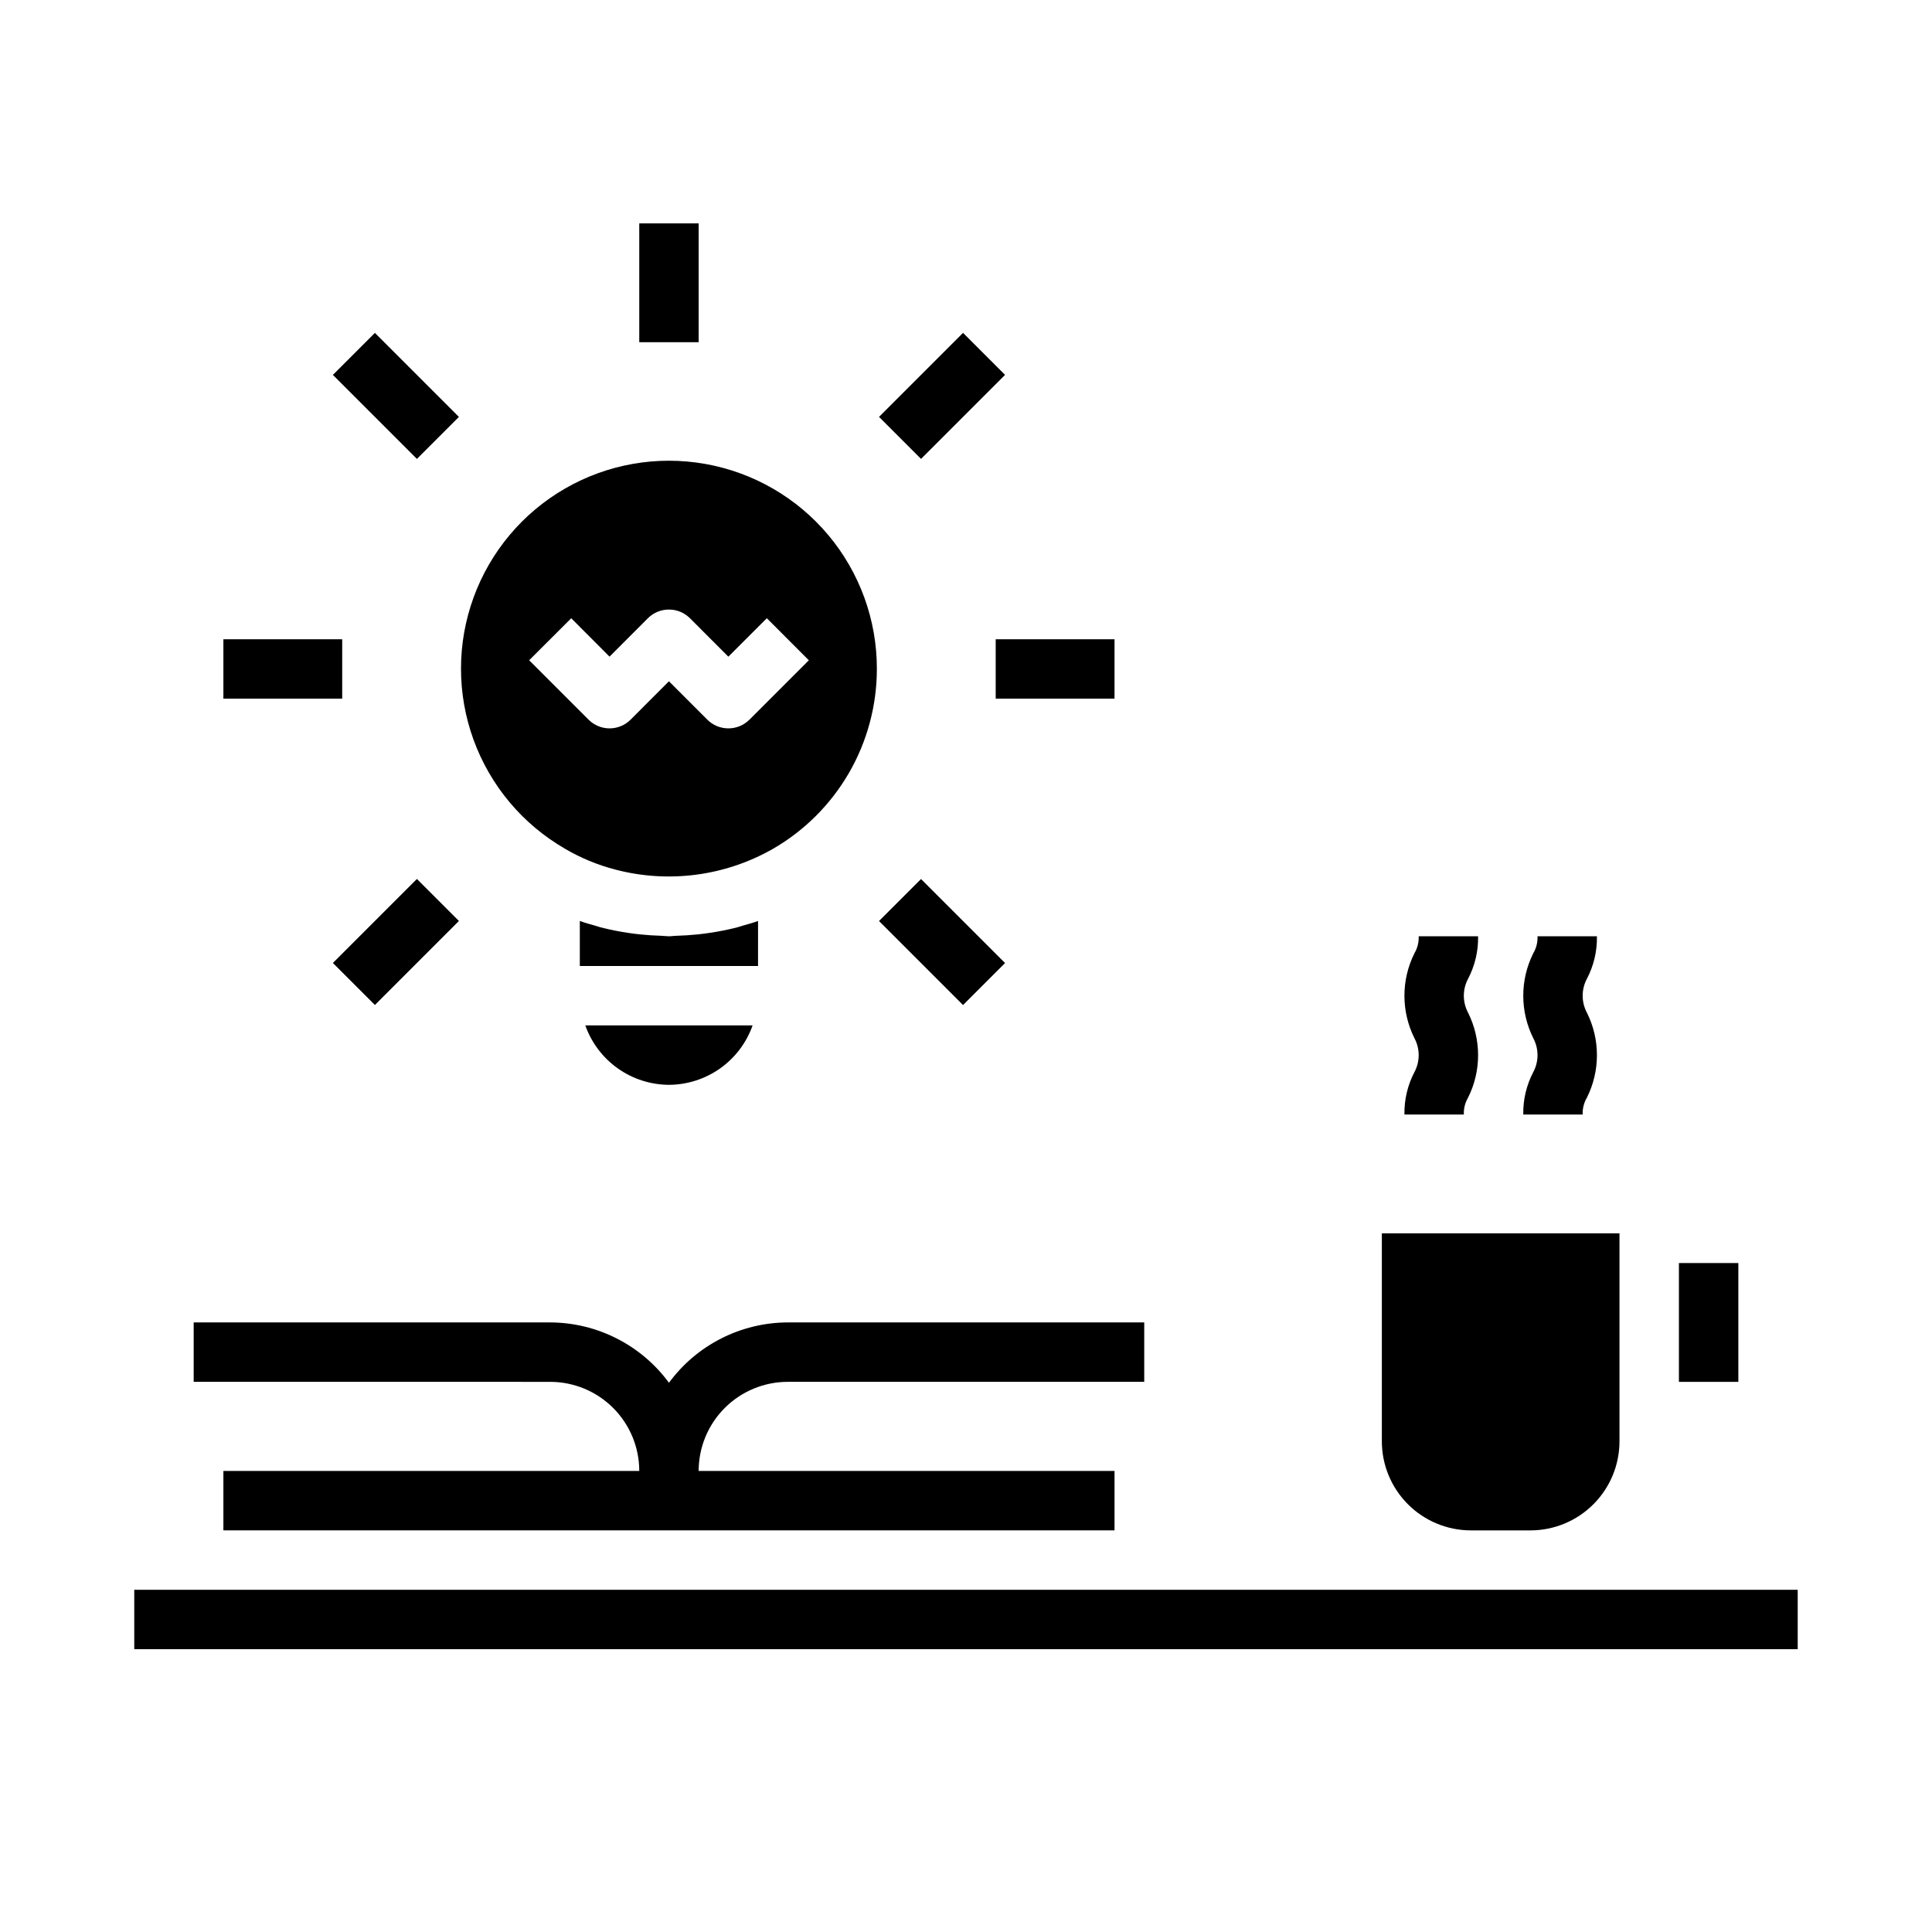
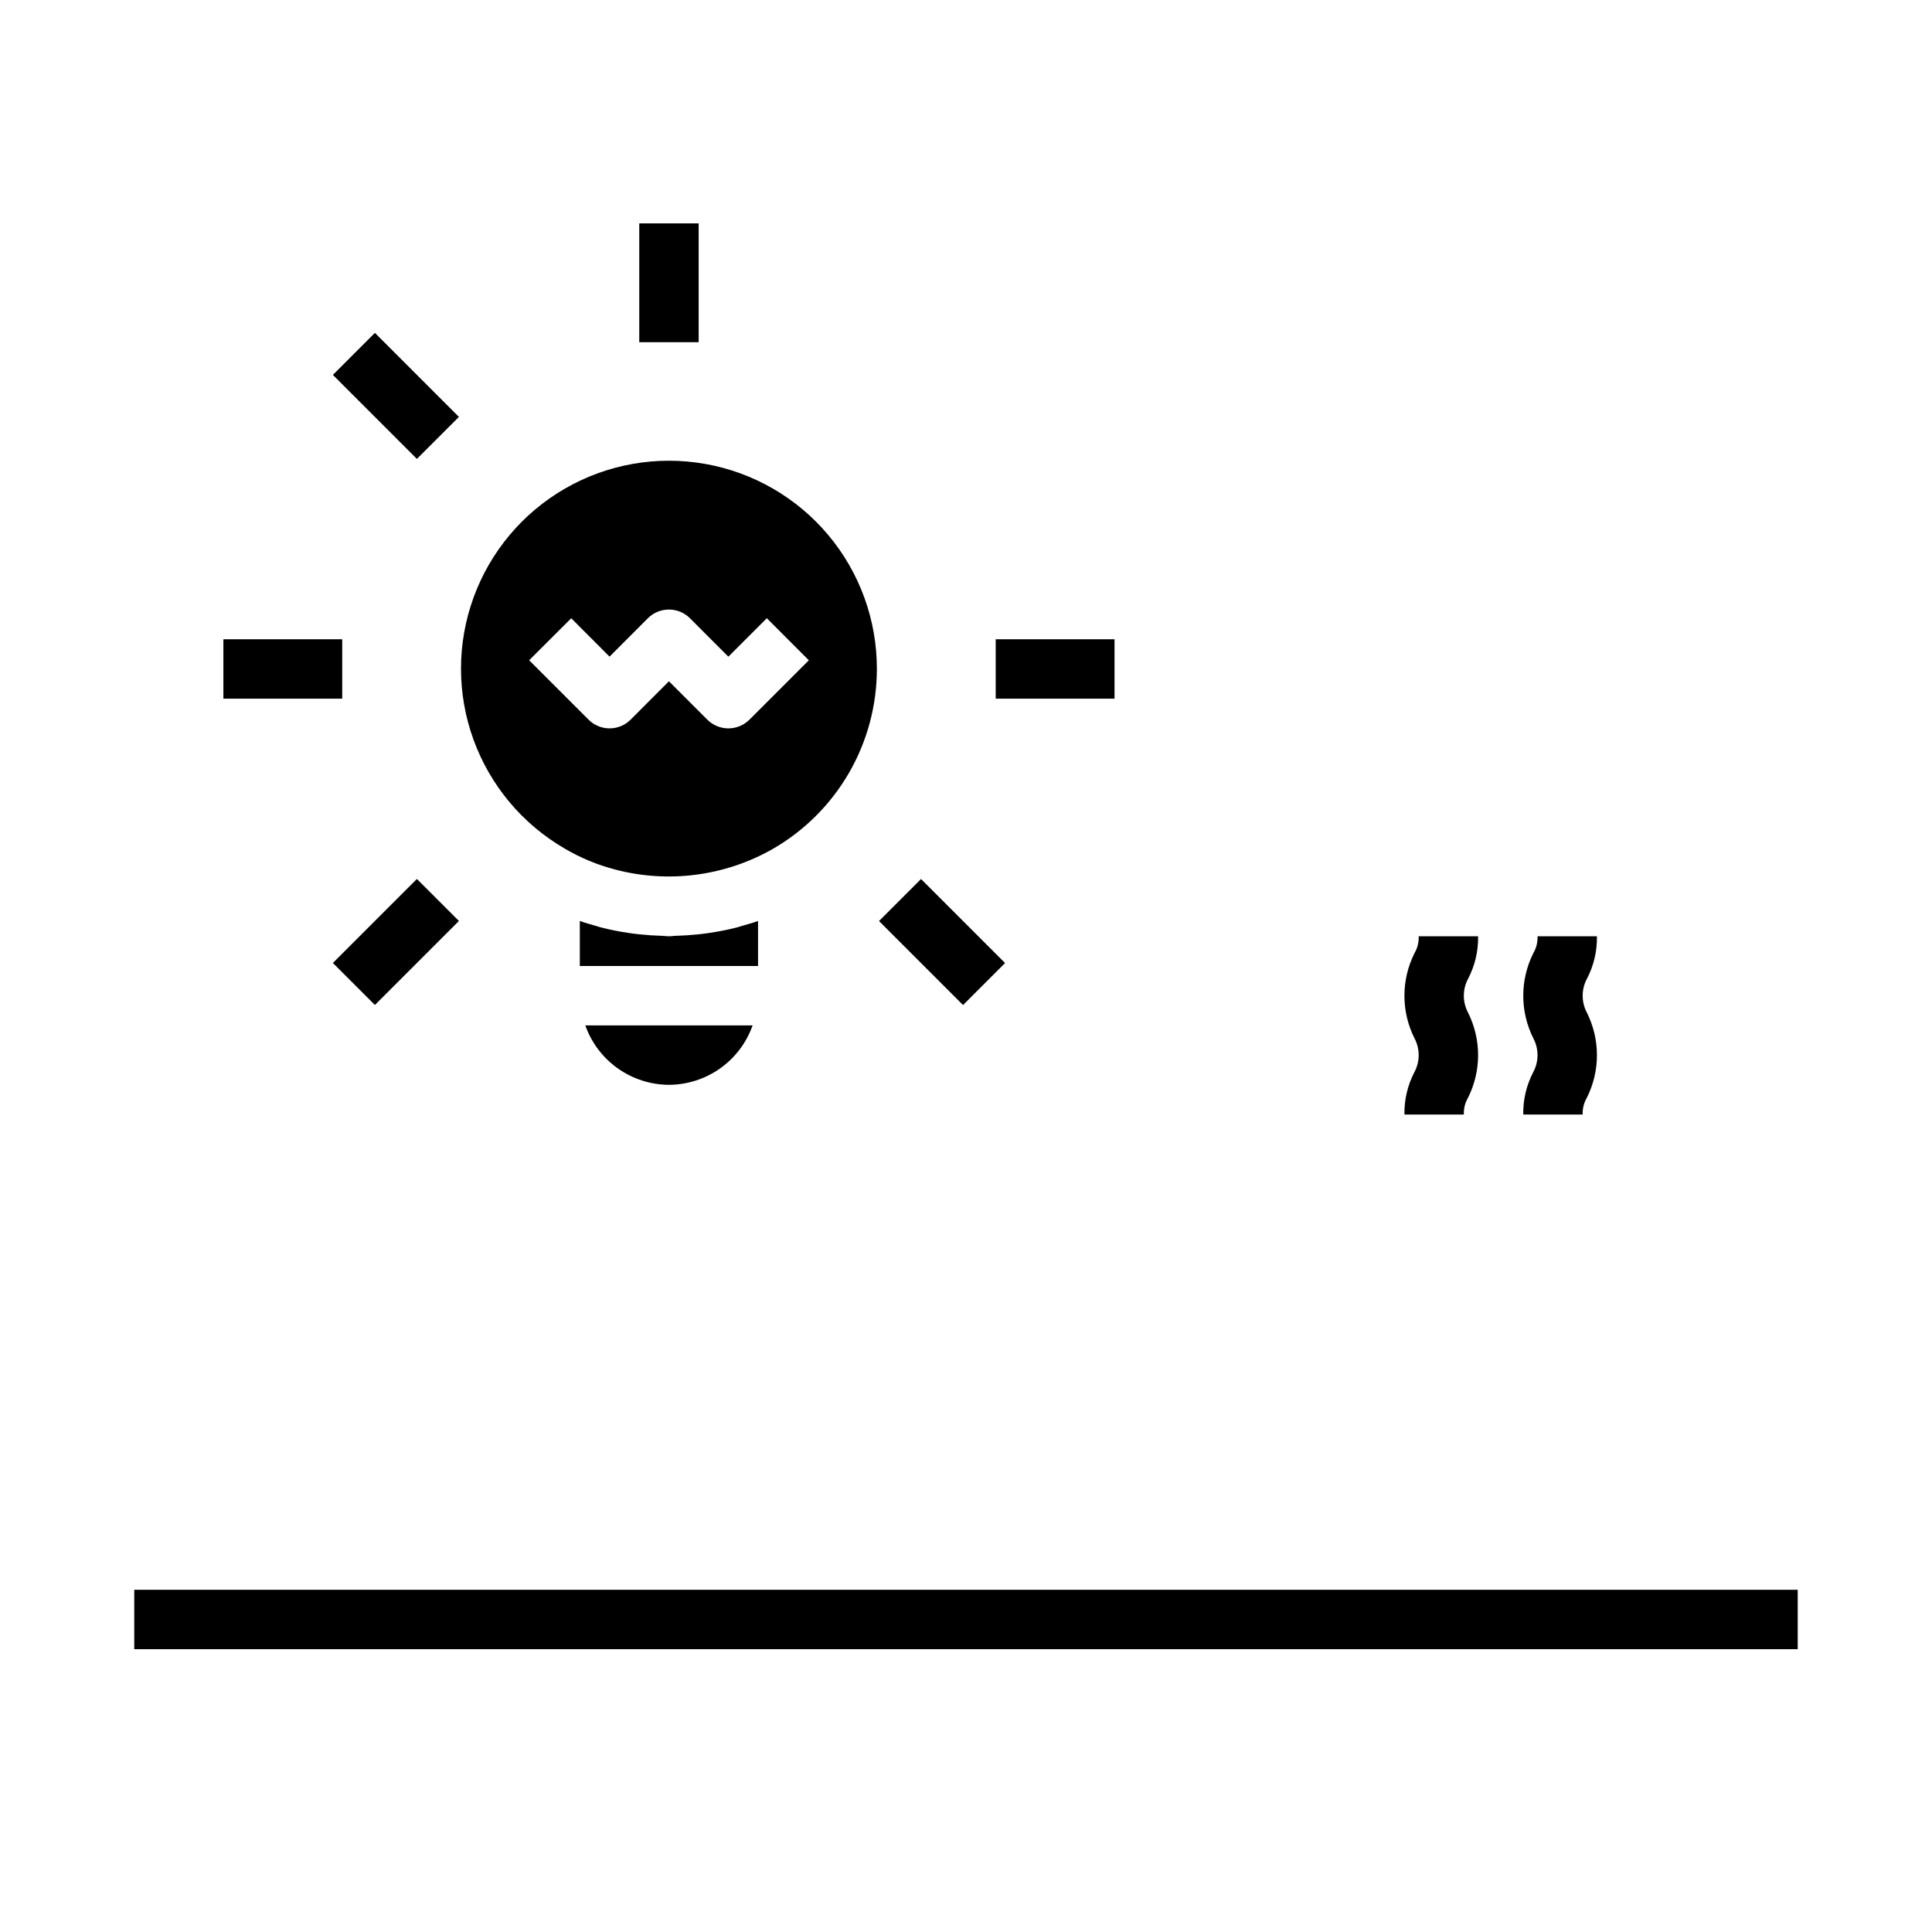
<svg xmlns="http://www.w3.org/2000/svg" fill="#000000" width="800px" height="800px" version="1.1" viewBox="144 144 512 512">
  <g>
-     <path d="m313.41 533.82h-110.21v15.742h236.16v-15.742h-110.21c0-6.266 2.488-12.273 6.918-16.699 4.43-4.43 10.438-6.918 16.699-6.918h94.465v-15.746h-94.465c-12.438 0.035-24.121 5.969-31.488 15.988-7.367-10.02-19.051-15.953-31.488-15.988h-94.465v15.742l94.465 0.004c6.266 0 12.27 2.488 16.699 6.918 4.43 4.426 6.918 10.434 6.918 16.699z" />
-     <path d="m179.58 565.31h440.83v15.742h-440.83z" />
-     <path d="m533.82 549.57h15.742c6.266 0 12.27-2.488 16.699-6.918 4.43-4.426 6.918-10.434 6.918-16.699v-55.102h-62.977v55.105-0.004c0 6.266 2.488 12.273 6.918 16.699 4.426 4.43 10.434 6.918 16.699 6.918z" />
-     <path d="m588.93 478.72h15.75v31.488h-15.75z" />
+     <path d="m179.58 565.31h440.83v15.742h-440.83" />
    <path d="m547.68 439.36h15.746c-0.066-1.559 0.316-3.106 1.109-4.449 3.559-7.102 3.559-15.465 0-22.566-1.48-2.793-1.48-6.137 0-8.93 1.824-3.477 2.742-7.359 2.668-11.289h-15.742c0.066 1.566-0.316 3.117-1.109 4.465-3.562 7.106-3.562 15.473 0 22.578 1.477 2.785 1.477 6.125 0 8.91-1.824 3.477-2.742 7.356-2.672 11.281z" />
    <path d="m516.19 439.36h15.742c-0.066-1.559 0.316-3.106 1.109-4.449 3.559-7.102 3.559-15.465 0-22.566-1.48-2.793-1.48-6.137 0-8.93 1.824-3.477 2.742-7.359 2.668-11.289h-15.742c0.066 1.566-0.316 3.117-1.109 4.465-3.562 7.106-3.562 15.473 0 22.578 1.477 2.785 1.477 6.125 0 8.91-1.824 3.477-2.742 7.356-2.668 11.281z" />
    <path d="m344.89 388.07c-1.363 0.488-2.754 0.875-4.148 1.266-0.457 0.133-0.898 0.301-1.363 0.418-2.438 0.625-4.906 1.121-7.398 1.48-1.016 0.156-2.031 0.277-3.047 0.387-1.867 0.195-3.731 0.316-5.606 0.371-0.684 0-1.363 0.133-2.055 0.133s-1.363-0.117-2.047-0.133c-1.883-0.055-3.754-0.172-5.621-0.371-1.016-0.109-2.016-0.227-3.023-0.379h0.004c-2.512-0.367-5-0.867-7.457-1.496-0.418-0.109-0.789-0.262-1.227-0.379-1.426-0.402-2.852-0.789-4.242-1.301v11.93h47.23z" />
    <path d="m321.28 431.49c4.867-0.023 9.609-1.547 13.578-4.363 3.969-2.82 6.969-6.793 8.59-11.383h-44.336c1.625 4.59 4.625 8.562 8.594 11.383 3.965 2.816 8.707 4.34 13.574 4.363z" />
    <path d="m376.38 321.28c0.02-12.957-4.531-25.512-12.848-35.449-8.32-9.938-19.875-16.625-32.637-18.887-12.758-2.266-25.91 0.043-37.137 6.516-11.23 6.473-19.816 16.691-24.254 28.871-4.441 12.176-4.445 25.523-0.016 37.703 4.43 12.18 13.012 22.41 24.234 28.887 4.156 2.445 8.629 4.301 13.297 5.512 14.094 3.715 29.086 1.762 41.758-5.445 8.391-4.828 15.355-11.777 20.203-20.152 4.844-8.375 7.394-17.879 7.398-27.555zm-39.359 15.742v0.004c-2.086 0-4.09-0.828-5.566-2.301l-10.18-10.184-10.164 10.18 0.004-0.004c-1.477 1.48-3.481 2.309-5.57 2.309s-4.094-0.828-5.57-2.309l-15.742-15.742 11.148-11.133 10.152 10.172 10.164-10.172h-0.004c1.48-1.48 3.488-2.309 5.582-2.305 2.086-0.004 4.09 0.824 5.566 2.297l10.18 10.188 10.195-10.188 11.133 11.148-15.742 15.742h-0.004c-1.484 1.477-3.492 2.305-5.582 2.301z" />
    <path d="m313.41 203.2h15.742v31.488h-15.742z" />
    <path d="m232.22 243.35 11.133-11.133 22.266 22.266-11.133 11.133z" />
    <path d="m203.2 313.41h31.488v15.742h-31.488z" />
    <path d="m232.22 399.2 22.266-22.266 11.133 11.133-22.266 22.266z" />
    <path d="m376.95 388.08 11.133-11.133 22.266 22.266-11.133 11.133z" />
    <path d="m407.87 313.41h31.488v15.742h-31.488z" />
-     <path d="m376.95 254.48 22.266-22.266 11.133 11.133-22.266 22.266z" />
  </g>
</svg>